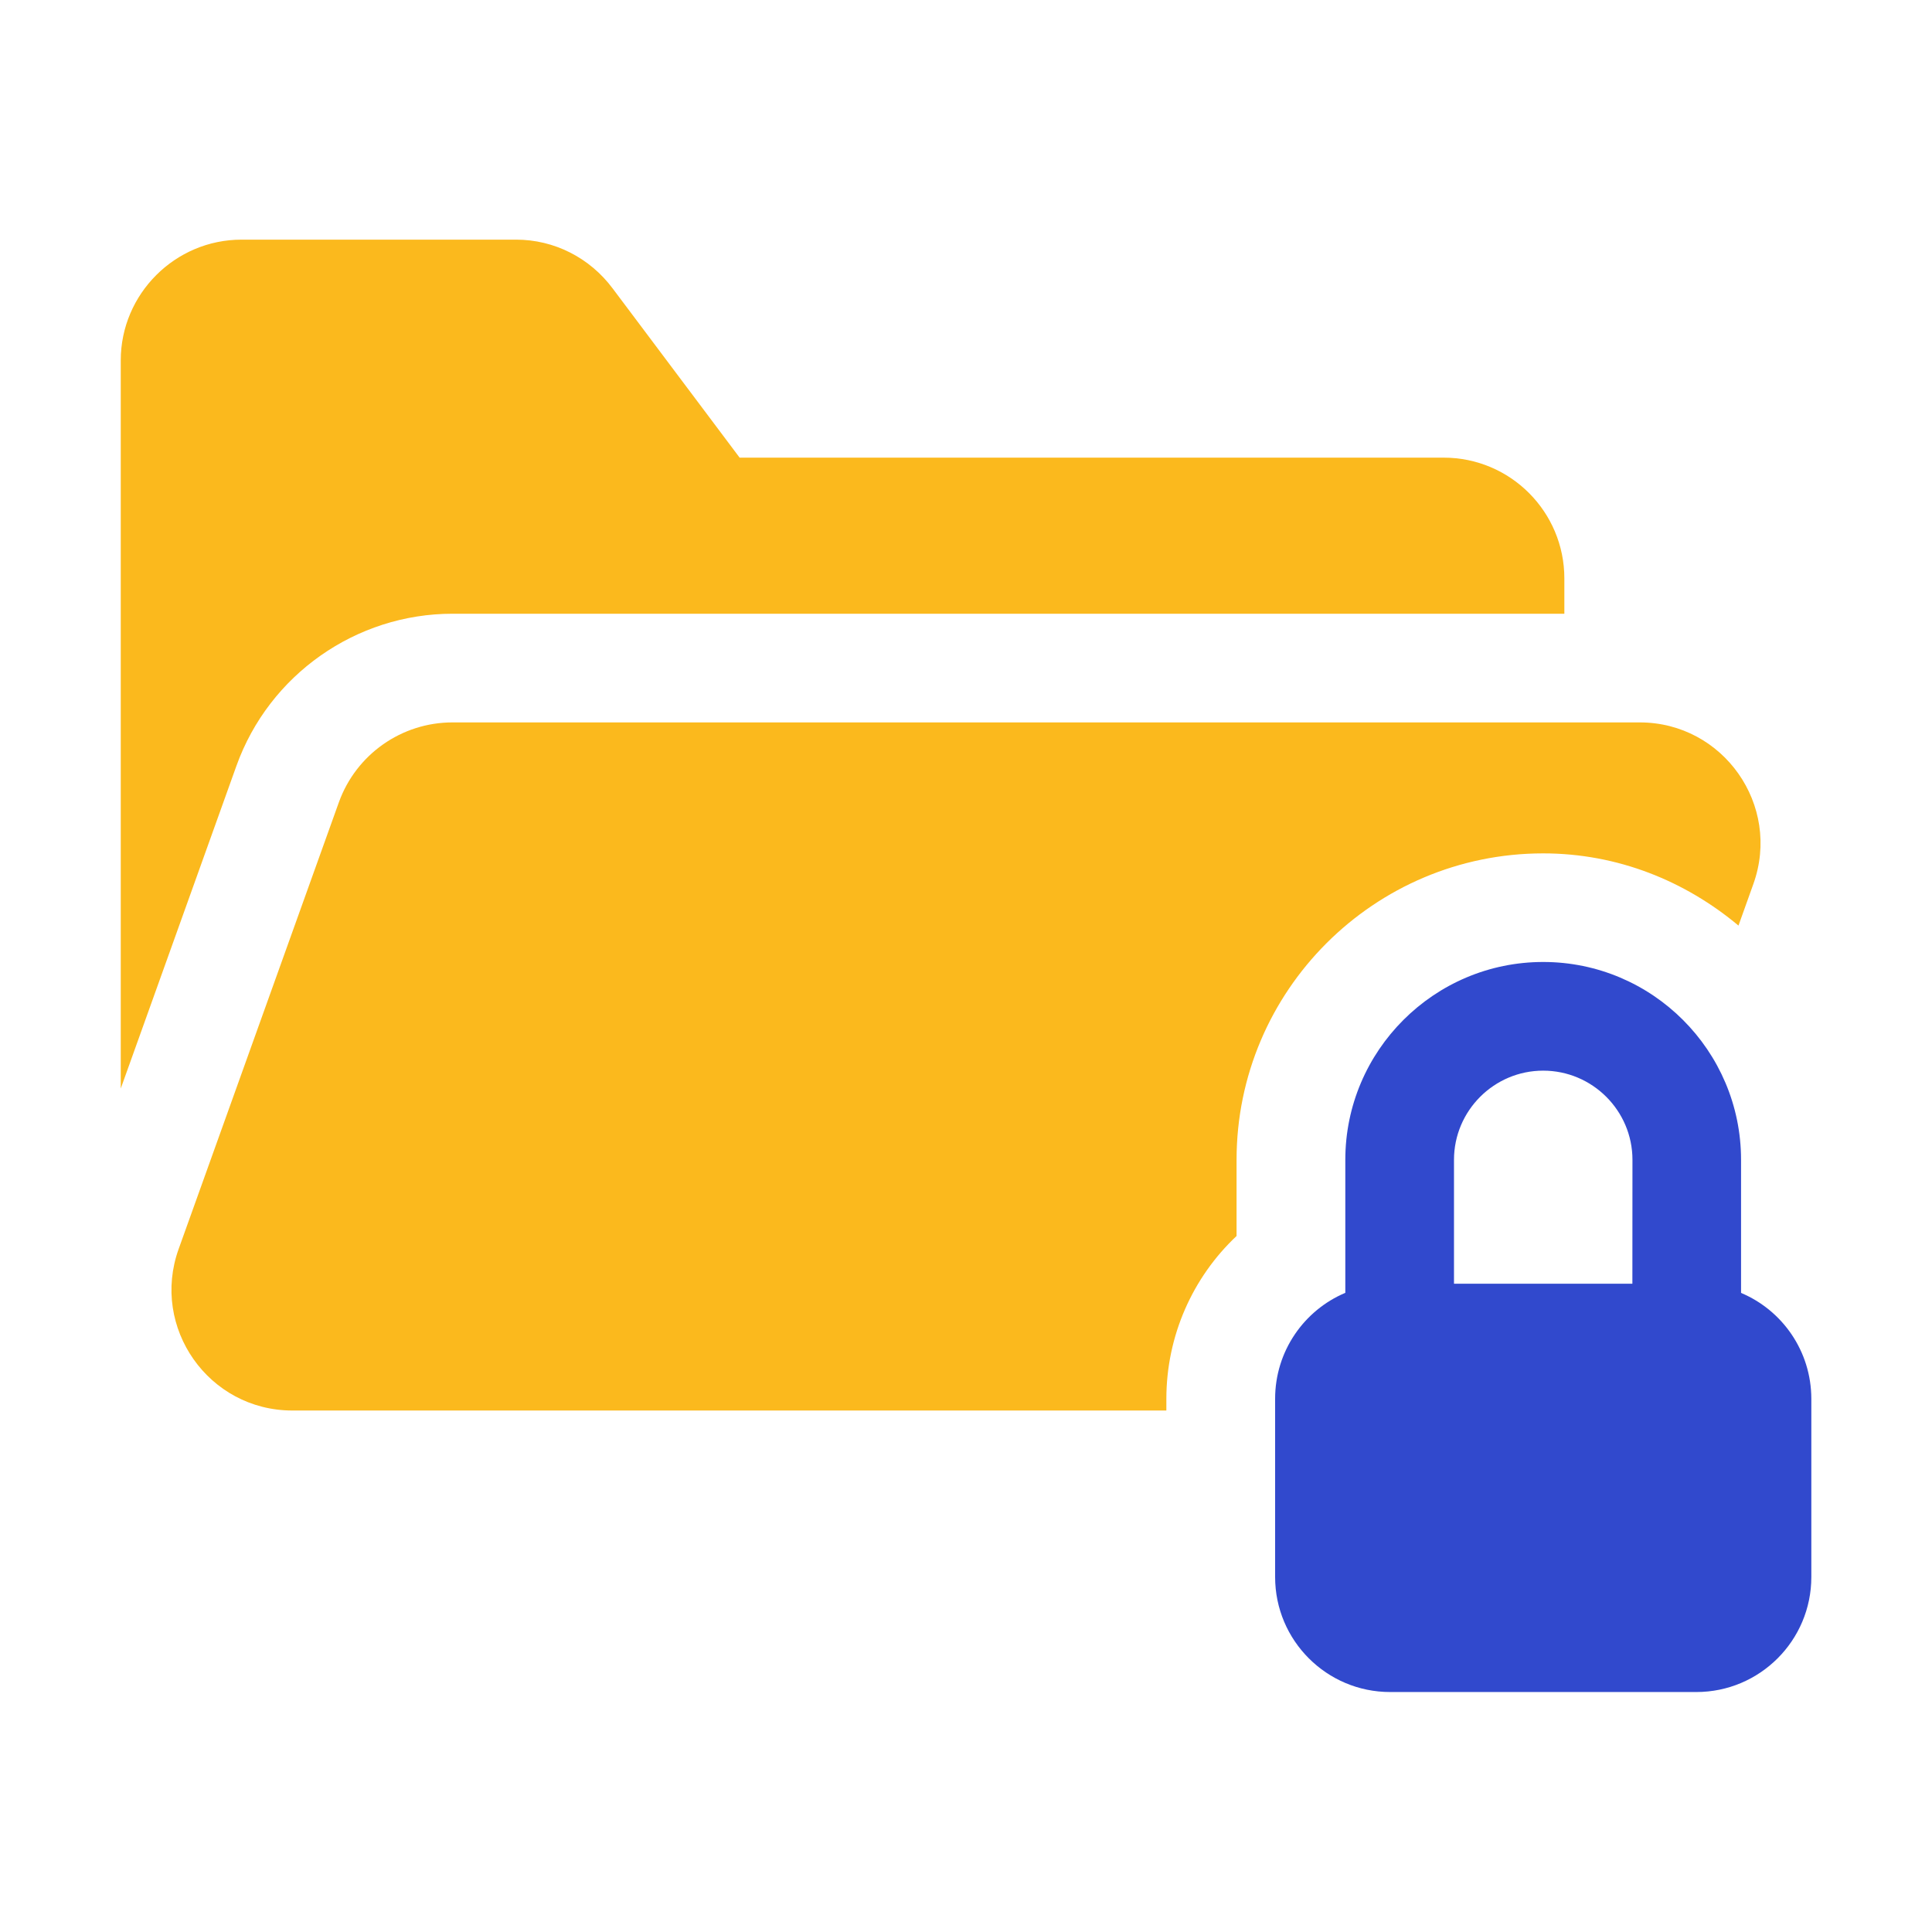
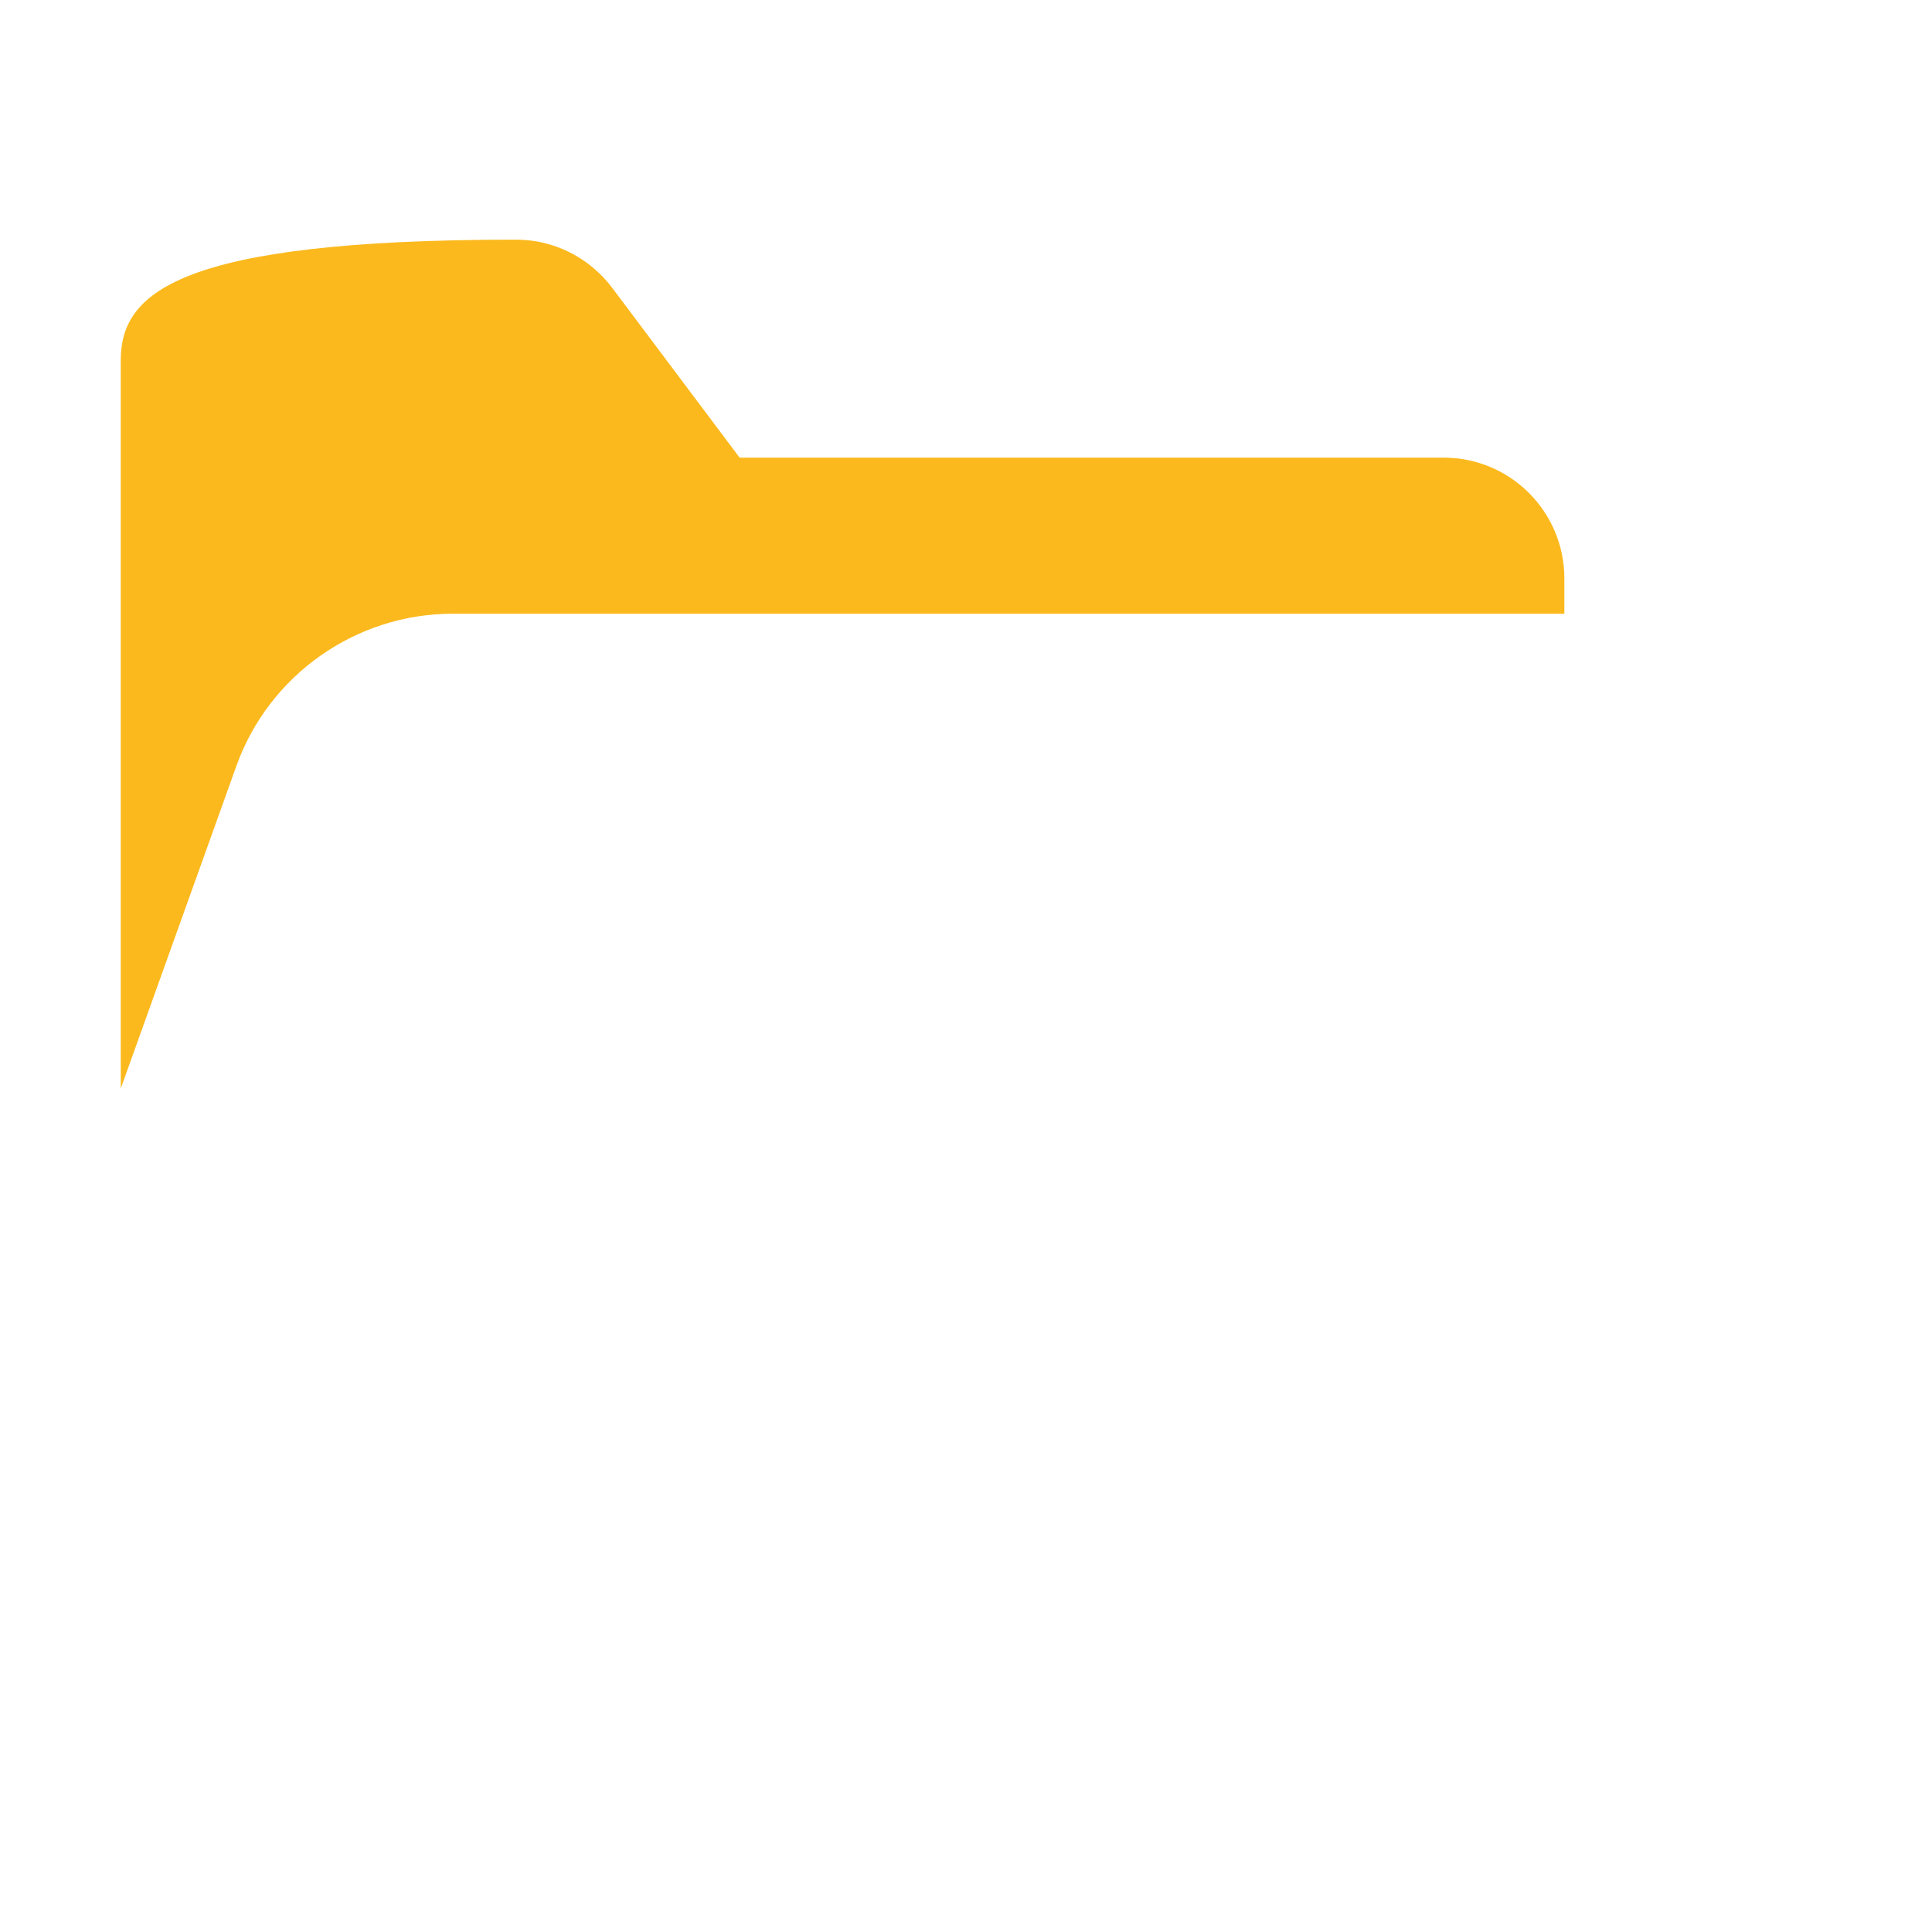
<svg xmlns="http://www.w3.org/2000/svg" width="24" height="24" viewBox="0 0 24 24" fill="none">
-   <path d="M5.621 7.624H19.433V7.185C19.433 6.36 18.765 5.685 17.933 5.685H9.188L7.612 3.585C7.327 3.202 6.885 2.977 6.412 2.977H3C2.175 2.977 1.5 3.652 1.5 4.477V13.522L2.938 9.511C3.344 8.382 4.422 7.624 5.621 7.624Z" fill="#FBB91D" />
-   <path d="M19.17 10.601C20.096 10.601 20.935 10.945 21.596 11.498L21.781 10.981C22.131 10.004 21.407 8.974 20.369 8.974H5.621C4.988 8.974 4.423 9.372 4.209 9.968L2.219 15.516C1.869 16.493 2.593 17.522 3.632 17.522H9.469H14.489V17.377C14.489 16.595 14.815 15.868 15.361 15.354V14.409C15.361 12.308 17.07 10.601 19.17 10.601Z" fill="#FBB91D" />
-   <path d="M21.628 16.061V14.408C21.628 13.052 20.525 11.95 19.17 11.95C17.815 11.95 16.712 13.053 16.712 14.408V16.06C16.2 16.276 15.84 16.784 15.84 17.376V19.59C15.84 20.379 16.48 21.019 17.269 21.019H21.072C21.861 21.019 22.501 20.379 22.501 19.59V17.376C22.5 16.784 22.141 16.277 21.628 16.061ZM20.278 15.947H18.062V14.408C18.062 13.798 18.559 13.3 19.17 13.3C19.781 13.3 20.279 13.797 20.279 14.408L20.278 15.947Z" fill="#3149CD" />
+   <path d="M5.621 7.624H19.433V7.185C19.433 6.36 18.765 5.685 17.933 5.685H9.188L7.612 3.585C7.327 3.202 6.885 2.977 6.412 2.977C2.175 2.977 1.5 3.652 1.5 4.477V13.522L2.938 9.511C3.344 8.382 4.422 7.624 5.621 7.624Z" fill="#FBB91D" />
</svg>